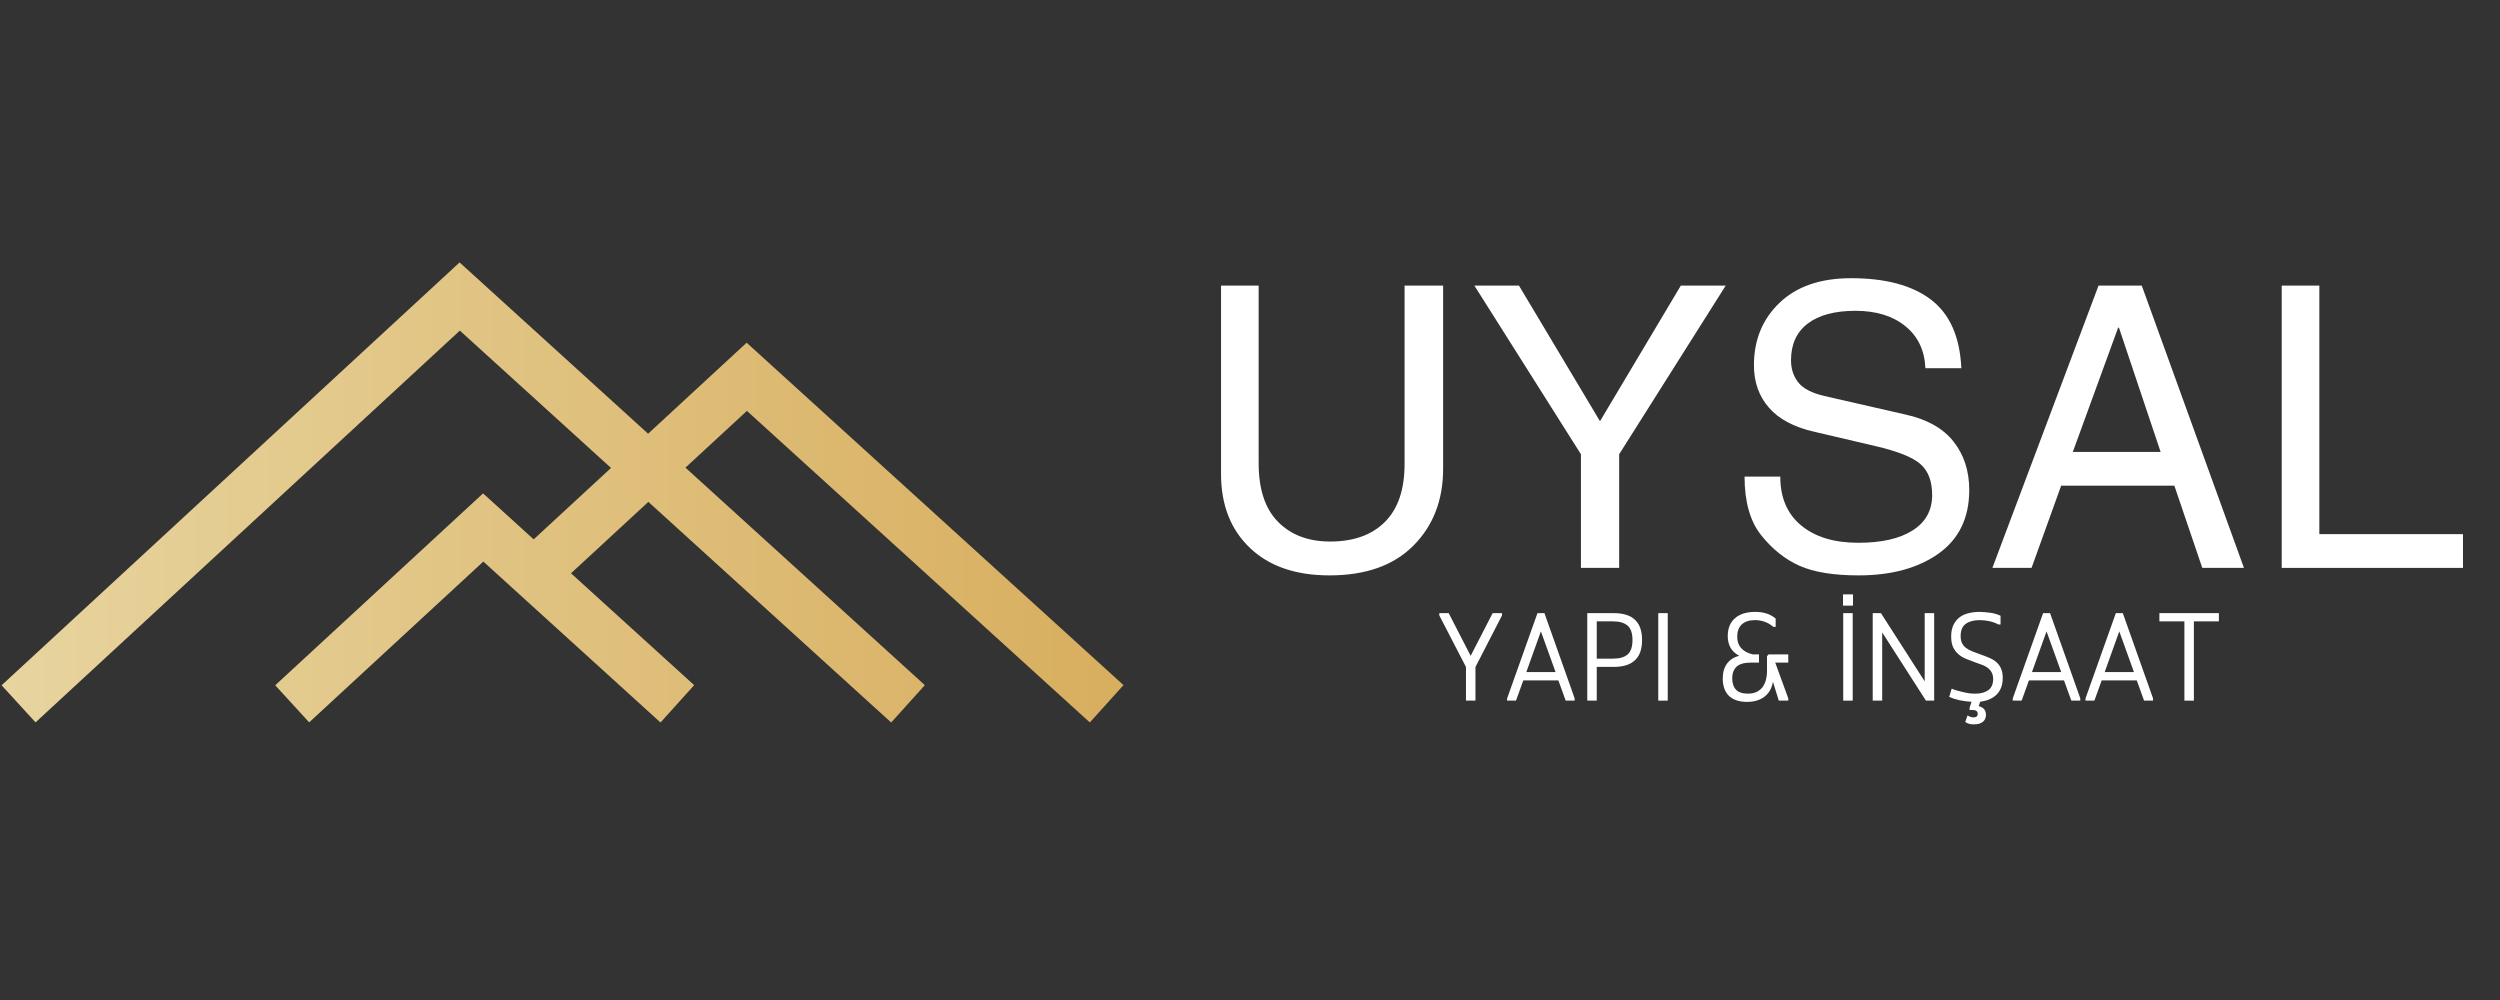
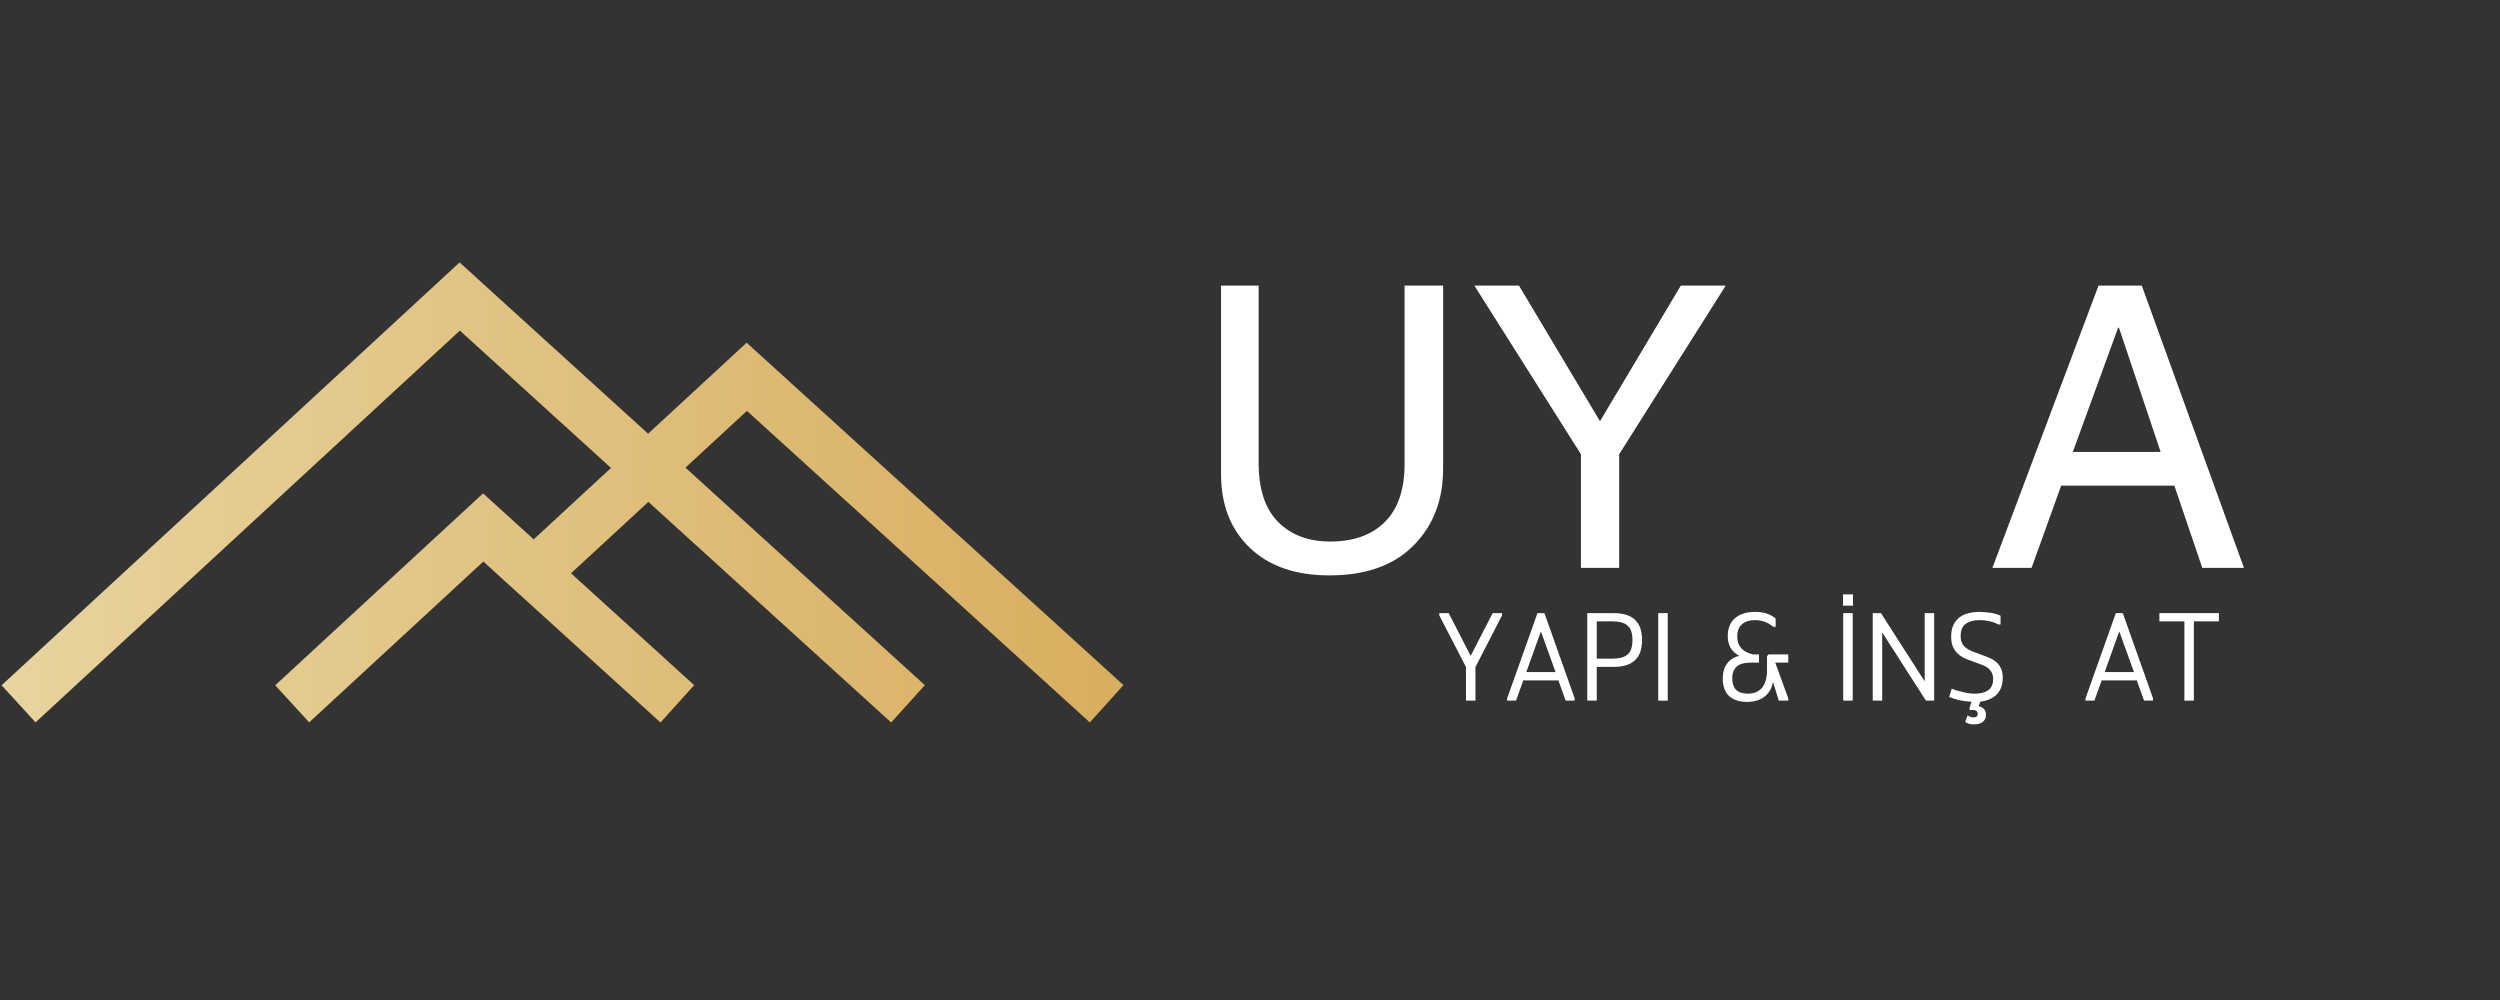
<svg xmlns="http://www.w3.org/2000/svg" width="500" zoomAndPan="magnify" viewBox="0 0 375 150" height="200" preserveAspectRatio="xMidYMid meet" version="1.0">
  <rect x="0" y="0" width="375" height="150" fill="#333333" stroke="none" />
  <defs>
    <g />
    <clipPath id="db25eac7cc">
      <path d="M 0 39.363 L 168.75 39.363 L 168.75 108.363 L 0 108.363 Z M 0 39.363 " clip-rule="nonzero" />
    </clipPath>
    <clipPath id="88a413f379">
      <path d="M 112.039 61.633 L 102.816 70.145 L 138.727 102.773 L 133.676 108.375 L 97.254 75.281 L 85.652 85.992 L 104.125 102.773 L 99.074 108.375 L 72.5 84.234 L 46.375 108.355 L 41.281 102.793 L 72.461 74.008 L 80.051 80.902 L 91.652 70.191 L 68.977 49.59 L 5.332 108.355 L 0.238 102.793 L 68.938 39.363 L 97.215 65.055 L 111.996 51.406 L 168.523 102.766 L 163.473 108.367 Z M 112.039 61.633 " clip-rule="nonzero" />
    </clipPath>
    <linearGradient x1="-0" gradientTransform="matrix(0.382, 0, 0, 0.383, 0.24, 39.364)" y1="90.014" x2="440.731" gradientUnits="userSpaceOnUse" y2="90.014" id="f6ea9ebb96">
      <stop stop-opacity="1" stop-color="rgb(90.599%, 83.099%, 62%)" offset="0" />
      <stop stop-opacity="1" stop-color="rgb(90.576%, 83.041%, 61.9%)" offset="0.008" />
      <stop stop-opacity="1" stop-color="rgb(90.53%, 82.924%, 61.705%)" offset="0.016" />
      <stop stop-opacity="1" stop-color="rgb(90.483%, 82.808%, 61.508%)" offset="0.023" />
      <stop stop-opacity="1" stop-color="rgb(90.437%, 82.692%, 61.313%)" offset="0.031" />
      <stop stop-opacity="1" stop-color="rgb(90.392%, 82.574%, 61.116%)" offset="0.039" />
      <stop stop-opacity="1" stop-color="rgb(90.346%, 82.458%, 60.921%)" offset="0.047" />
      <stop stop-opacity="1" stop-color="rgb(90.3%, 82.343%, 60.724%)" offset="0.055" />
      <stop stop-opacity="1" stop-color="rgb(90.253%, 82.227%, 60.529%)" offset="0.062" />
      <stop stop-opacity="1" stop-color="rgb(90.207%, 82.109%, 60.332%)" offset="0.07" />
      <stop stop-opacity="1" stop-color="rgb(90.161%, 81.993%, 60.136%)" offset="0.078" />
      <stop stop-opacity="1" stop-color="rgb(90.115%, 81.877%, 59.94%)" offset="0.086" />
      <stop stop-opacity="1" stop-color="rgb(90.07%, 81.76%, 59.744%)" offset="0.094" />
      <stop stop-opacity="1" stop-color="rgb(90.022%, 81.644%, 59.547%)" offset="0.102" />
      <stop stop-opacity="1" stop-color="rgb(89.977%, 81.528%, 59.352%)" offset="0.109" />
      <stop stop-opacity="1" stop-color="rgb(89.931%, 81.412%, 59.155%)" offset="0.117" />
      <stop stop-opacity="1" stop-color="rgb(89.885%, 81.294%, 58.96%)" offset="0.125" />
      <stop stop-opacity="1" stop-color="rgb(89.839%, 81.178%, 58.763%)" offset="0.133" />
      <stop stop-opacity="1" stop-color="rgb(89.792%, 81.062%, 58.568%)" offset="0.141" />
      <stop stop-opacity="1" stop-color="rgb(89.746%, 80.945%, 58.371%)" offset="0.148" />
      <stop stop-opacity="1" stop-color="rgb(89.7%, 80.829%, 58.176%)" offset="0.156" />
      <stop stop-opacity="1" stop-color="rgb(89.655%, 80.713%, 57.979%)" offset="0.164" />
      <stop stop-opacity="1" stop-color="rgb(89.609%, 80.597%, 57.784%)" offset="0.172" />
      <stop stop-opacity="1" stop-color="rgb(89.561%, 80.479%, 57.587%)" offset="0.18" />
      <stop stop-opacity="1" stop-color="rgb(89.516%, 80.363%, 57.391%)" offset="0.188" />
      <stop stop-opacity="1" stop-color="rgb(89.47%, 80.247%, 57.195%)" offset="0.195" />
      <stop stop-opacity="1" stop-color="rgb(89.424%, 80.13%, 56.999%)" offset="0.203" />
      <stop stop-opacity="1" stop-color="rgb(89.378%, 80.014%, 56.802%)" offset="0.211" />
      <stop stop-opacity="1" stop-color="rgb(89.331%, 79.898%, 56.606%)" offset="0.219" />
      <stop stop-opacity="1" stop-color="rgb(89.285%, 79.782%, 56.41%)" offset="0.227" />
      <stop stop-opacity="1" stop-color="rgb(89.24%, 79.665%, 56.213%)" offset="0.234" />
      <stop stop-opacity="1" stop-color="rgb(89.194%, 79.549%, 56.018%)" offset="0.242" />
      <stop stop-opacity="1" stop-color="rgb(89.146%, 79.433%, 55.821%)" offset="0.25" />
      <stop stop-opacity="1" stop-color="rgb(89.101%, 79.315%, 55.626%)" offset="0.258" />
      <stop stop-opacity="1" stop-color="rgb(89.055%, 79.199%, 55.429%)" offset="0.266" />
      <stop stop-opacity="1" stop-color="rgb(89.009%, 79.083%, 55.234%)" offset="0.273" />
      <stop stop-opacity="1" stop-color="rgb(88.963%, 78.967%, 55.037%)" offset="0.281" />
      <stop stop-opacity="1" stop-color="rgb(88.916%, 78.85%, 54.842%)" offset="0.289" />
      <stop stop-opacity="1" stop-color="rgb(88.87%, 78.734%, 54.645%)" offset="0.297" />
      <stop stop-opacity="1" stop-color="rgb(88.824%, 78.618%, 54.449%)" offset="0.305" />
      <stop stop-opacity="1" stop-color="rgb(88.779%, 78.5%, 54.253%)" offset="0.312" />
      <stop stop-opacity="1" stop-color="rgb(88.733%, 78.384%, 54.057%)" offset="0.32" />
      <stop stop-opacity="1" stop-color="rgb(88.686%, 78.268%, 53.86%)" offset="0.328" />
      <stop stop-opacity="1" stop-color="rgb(88.64%, 78.152%, 53.665%)" offset="0.336" />
      <stop stop-opacity="1" stop-color="rgb(88.594%, 78.035%, 53.468%)" offset="0.344" />
      <stop stop-opacity="1" stop-color="rgb(88.548%, 77.919%, 53.273%)" offset="0.352" />
      <stop stop-opacity="1" stop-color="rgb(88.503%, 77.803%, 53.076%)" offset="0.359" />
      <stop stop-opacity="1" stop-color="rgb(88.455%, 77.686%, 52.881%)" offset="0.367" />
      <stop stop-opacity="1" stop-color="rgb(88.409%, 77.57%, 52.684%)" offset="0.375" />
      <stop stop-opacity="1" stop-color="rgb(88.364%, 77.454%, 52.489%)" offset="0.383" />
      <stop stop-opacity="1" stop-color="rgb(88.318%, 77.338%, 52.292%)" offset="0.391" />
      <stop stop-opacity="1" stop-color="rgb(88.272%, 77.22%, 52.097%)" offset="0.398" />
      <stop stop-opacity="1" stop-color="rgb(88.225%, 77.104%, 51.9%)" offset="0.406" />
      <stop stop-opacity="1" stop-color="rgb(88.179%, 76.988%, 51.704%)" offset="0.414" />
      <stop stop-opacity="1" stop-color="rgb(88.133%, 76.871%, 51.508%)" offset="0.422" />
      <stop stop-opacity="1" stop-color="rgb(88.087%, 76.755%, 51.312%)" offset="0.43" />
      <stop stop-opacity="1" stop-color="rgb(88.04%, 76.639%, 51.115%)" offset="0.438" />
      <stop stop-opacity="1" stop-color="rgb(87.994%, 76.523%, 50.92%)" offset="0.445" />
      <stop stop-opacity="1" stop-color="rgb(87.949%, 76.405%, 50.723%)" offset="0.453" />
      <stop stop-opacity="1" stop-color="rgb(87.903%, 76.289%, 50.528%)" offset="0.461" />
      <stop stop-opacity="1" stop-color="rgb(87.857%, 76.173%, 50.331%)" offset="0.469" />
      <stop stop-opacity="1" stop-color="rgb(87.81%, 76.056%, 50.136%)" offset="0.477" />
      <stop stop-opacity="1" stop-color="rgb(87.764%, 75.94%, 49.939%)" offset="0.484" />
      <stop stop-opacity="1" stop-color="rgb(87.718%, 75.824%, 49.744%)" offset="0.492" />
      <stop stop-opacity="1" stop-color="rgb(87.672%, 75.706%, 49.547%)" offset="0.5" />
      <stop stop-opacity="1" stop-color="rgb(87.627%, 75.591%, 49.352%)" offset="0.508" />
      <stop stop-opacity="1" stop-color="rgb(87.579%, 75.475%, 49.155%)" offset="0.516" />
      <stop stop-opacity="1" stop-color="rgb(87.534%, 75.359%, 48.959%)" offset="0.523" />
      <stop stop-opacity="1" stop-color="rgb(87.488%, 75.241%, 48.763%)" offset="0.531" />
      <stop stop-opacity="1" stop-color="rgb(87.442%, 75.125%, 48.566%)" offset="0.539" />
      <stop stop-opacity="1" stop-color="rgb(87.396%, 75.009%, 48.37%)" offset="0.547" />
      <stop stop-opacity="1" stop-color="rgb(87.349%, 74.892%, 48.174%)" offset="0.555" />
      <stop stop-opacity="1" stop-color="rgb(87.303%, 74.776%, 47.978%)" offset="0.562" />
      <stop stop-opacity="1" stop-color="rgb(87.257%, 74.66%, 47.781%)" offset="0.57" />
      <stop stop-opacity="1" stop-color="rgb(87.212%, 74.544%, 47.586%)" offset="0.578" />
      <stop stop-opacity="1" stop-color="rgb(87.166%, 74.426%, 47.389%)" offset="0.586" />
      <stop stop-opacity="1" stop-color="rgb(87.119%, 74.31%, 47.194%)" offset="0.594" />
      <stop stop-opacity="1" stop-color="rgb(87.073%, 74.194%, 46.997%)" offset="0.602" />
      <stop stop-opacity="1" stop-color="rgb(87.027%, 74.077%, 46.802%)" offset="0.609" />
      <stop stop-opacity="1" stop-color="rgb(86.981%, 73.961%, 46.605%)" offset="0.617" />
      <stop stop-opacity="1" stop-color="rgb(86.934%, 73.845%, 46.41%)" offset="0.625" />
      <stop stop-opacity="1" stop-color="rgb(86.888%, 73.729%, 46.213%)" offset="0.633" />
      <stop stop-opacity="1" stop-color="rgb(86.842%, 73.611%, 46.017%)" offset="0.641" />
      <stop stop-opacity="1" stop-color="rgb(86.797%, 73.495%, 45.821%)" offset="0.648" />
      <stop stop-opacity="1" stop-color="rgb(86.751%, 73.38%, 45.625%)" offset="0.656" />
      <stop stop-opacity="1" stop-color="rgb(86.703%, 73.262%, 45.428%)" offset="0.664" />
      <stop stop-opacity="1" stop-color="rgb(86.658%, 73.146%, 45.233%)" offset="0.672" />
      <stop stop-opacity="1" stop-color="rgb(86.612%, 73.03%, 45.036%)" offset="0.68" />
      <stop stop-opacity="1" stop-color="rgb(86.566%, 72.914%, 44.841%)" offset="0.688" />
      <stop stop-opacity="1" stop-color="rgb(86.52%, 72.797%, 44.644%)" offset="0.695" />
      <stop stop-opacity="1" stop-color="rgb(86.473%, 72.681%, 44.449%)" offset="0.703" />
      <stop stop-opacity="1" stop-color="rgb(86.427%, 72.565%, 44.252%)" offset="0.711" />
      <stop stop-opacity="1" stop-color="rgb(86.382%, 72.447%, 44.057%)" offset="0.719" />
      <stop stop-opacity="1" stop-color="rgb(86.336%, 72.331%, 43.86%)" offset="0.727" />
      <stop stop-opacity="1" stop-color="rgb(86.29%, 72.215%, 43.665%)" offset="0.734" />
      <stop stop-opacity="1" stop-color="rgb(86.243%, 72.099%, 43.468%)" offset="0.742" />
      <stop stop-opacity="1" stop-color="rgb(86.197%, 71.982%, 43.272%)" offset="0.75" />
      <stop stop-opacity="1" stop-color="rgb(86.151%, 71.866%, 43.076%)" offset="0.758" />
      <stop stop-opacity="1" stop-color="rgb(86.105%, 71.75%, 42.88%)" offset="0.766" />
      <stop stop-opacity="1" stop-color="rgb(86.06%, 71.632%, 42.683%)" offset="0.773" />
      <stop stop-opacity="1" stop-color="rgb(86.012%, 71.516%, 42.488%)" offset="0.781" />
      <stop stop-opacity="1" stop-color="rgb(85.966%, 71.4%, 42.291%)" offset="0.789" />
      <stop stop-opacity="1" stop-color="rgb(85.921%, 71.284%, 42.096%)" offset="0.797" />
      <stop stop-opacity="1" stop-color="rgb(85.875%, 71.167%, 41.899%)" offset="0.805" />
      <stop stop-opacity="1" stop-color="rgb(85.828%, 71.051%, 41.704%)" offset="0.812" />
      <stop stop-opacity="1" stop-color="rgb(85.782%, 70.935%, 41.507%)" offset="0.82" />
      <stop stop-opacity="1" stop-color="rgb(85.736%, 70.818%, 41.312%)" offset="0.828" />
      <stop stop-opacity="1" stop-color="rgb(85.69%, 70.702%, 41.115%)" offset="0.836" />
      <stop stop-opacity="1" stop-color="rgb(85.645%, 70.586%, 40.919%)" offset="0.844" />
      <stop stop-opacity="1" stop-color="rgb(85.597%, 70.47%, 40.723%)" offset="0.852" />
      <stop stop-opacity="1" stop-color="rgb(85.551%, 70.352%, 40.527%)" offset="0.859" />
      <stop stop-opacity="1" stop-color="rgb(85.506%, 70.236%, 40.331%)" offset="0.867" />
      <stop stop-opacity="1" stop-color="rgb(85.46%, 70.12%, 40.134%)" offset="0.875" />
      <stop stop-opacity="1" stop-color="rgb(85.414%, 70.003%, 39.938%)" offset="0.883" />
      <stop stop-opacity="1" stop-color="rgb(85.367%, 69.887%, 39.742%)" offset="0.891" />
      <stop stop-opacity="1" stop-color="rgb(85.321%, 69.771%, 39.546%)" offset="0.898" />
      <stop stop-opacity="1" stop-color="rgb(85.275%, 69.655%, 39.349%)" offset="0.906" />
      <stop stop-opacity="1" stop-color="rgb(85.229%, 69.537%, 39.154%)" offset="0.914" />
      <stop stop-opacity="1" stop-color="rgb(85.184%, 69.421%, 38.957%)" offset="0.922" />
      <stop stop-opacity="1" stop-color="rgb(85.136%, 69.305%, 38.762%)" offset="0.93" />
      <stop stop-opacity="1" stop-color="rgb(85.091%, 69.188%, 38.565%)" offset="0.938" />
      <stop stop-opacity="1" stop-color="rgb(85.045%, 69.072%, 38.37%)" offset="0.945" />
      <stop stop-opacity="1" stop-color="rgb(84.999%, 68.956%, 38.173%)" offset="0.953" />
      <stop stop-opacity="1" stop-color="rgb(84.953%, 68.839%, 37.978%)" offset="0.961" />
      <stop stop-opacity="1" stop-color="rgb(84.906%, 68.723%, 37.781%)" offset="0.969" />
      <stop stop-opacity="1" stop-color="rgb(84.86%, 68.607%, 37.585%)" offset="0.977" />
      <stop stop-opacity="1" stop-color="rgb(84.814%, 68.491%, 37.389%)" offset="0.984" />
      <stop stop-opacity="1" stop-color="rgb(84.769%, 68.373%, 37.193%)" offset="0.992" />
      <stop stop-opacity="1" stop-color="rgb(84.721%, 68.257%, 36.996%)" offset="1" />
    </linearGradient>
  </defs>
  <g clip-path="url(#db25eac7cc)">
    <g clip-path="url(#88a413f379)">
      <path fill="url(#f6ea9ebb96)" d="M 0.238 39.363 L 0.238 108.363 L 168.523 108.363 L 168.523 39.363 Z M 0.238 39.363 " fill-rule="nonzero" />
    </g>
  </g>
  <g fill="#ffffff" fill-opacity="1">
    <g transform="translate(178.656, 85.183)">
      <g>
        <path d="M 37.812 -42.344 L 37.812 -14.859 C 37.812 -10.172 36.328 -6.332 33.359 -3.344 C 30.398 -0.363 26.203 1.125 20.766 1.125 C 15.691 1.125 11.711 -0.25 8.828 -3 C 5.941 -5.758 4.5 -9.453 4.5 -14.078 L 4.5 -42.344 L 10.141 -42.344 L 10.141 -15.703 C 10.141 -11.797 11.113 -8.859 13.062 -6.891 C 15.008 -4.93 17.613 -3.953 20.875 -3.953 C 24.375 -3.953 27.109 -4.93 29.078 -6.891 C 31.047 -8.859 32.031 -11.754 32.031 -15.578 L 32.031 -42.344 Z M 37.812 -42.344 " />
      </g>
    </g>
  </g>
  <g fill="#ffffff" fill-opacity="1">
    <g transform="translate(220.874, 85.183)">
      <g>
        <path d="M 22 0 L 16.266 0 L 16.266 -17.047 L 0.281 -42.344 L 6.969 -42.344 L 19.125 -22 L 31.25 -42.344 L 37.984 -42.344 L 22 -17.047 Z M 22 0 " />
      </g>
    </g>
  </g>
  <g fill="#ffffff" fill-opacity="1">
    <g transform="translate(259.09, 85.183)">
      <g>
-         <path d="M 29.719 -29.953 C 29.602 -32.641 28.598 -34.742 26.703 -36.266 C 24.816 -37.797 22.328 -38.562 19.234 -38.562 C 16.129 -38.562 13.738 -37.922 12.062 -36.641 C 10.395 -35.367 9.562 -33.535 9.562 -31.141 C 9.562 -29.848 9.926 -28.738 10.656 -27.812 C 11.383 -26.895 12.691 -26.219 14.578 -25.781 L 26.672 -23.016 C 29.93 -22.305 32.348 -20.957 33.922 -18.969 C 35.504 -16.977 36.297 -14.551 36.297 -11.688 C 36.297 -7.508 34.758 -4.328 31.688 -2.141 C 28.613 0.035 24.617 1.125 19.703 1.125 C 15.953 1.125 13 0.645 10.844 -0.312 C 8.688 -1.27 6.77 -2.797 5.094 -4.891 C 3.426 -6.984 2.594 -9.914 2.594 -13.688 L 7.953 -13.688 C 7.953 -10.531 9 -8.086 11.094 -6.359 C 13.188 -4.629 16.035 -3.766 19.641 -3.766 C 23.141 -3.766 25.863 -4.383 27.812 -5.625 C 29.758 -6.863 30.734 -8.629 30.734 -10.922 C 30.734 -12.992 30.148 -14.539 28.984 -15.562 C 27.828 -16.594 25.555 -17.5 22.172 -18.281 L 13.047 -20.422 C 10.016 -21.109 7.75 -22.312 6.25 -24.031 C 4.75 -25.75 4 -27.867 4 -30.391 C 4 -34.191 5.281 -37.316 7.844 -39.766 C 10.406 -42.223 13.984 -43.453 18.578 -43.453 C 23.766 -43.453 27.766 -42.375 30.578 -40.219 C 33.391 -38.062 34.898 -34.641 35.109 -29.953 Z M 29.719 -29.953 " />
-       </g>
+         </g>
    </g>
  </g>
  <g fill="#ffffff" fill-opacity="1">
    <g transform="translate(298.14, 85.183)">
      <g>
        <path d="M 25.953 -17.391 L 19.703 -36.031 L 19.578 -36.031 L 12.781 -17.391 Z M 11.031 -12.328 L 6.594 0 L 0.719 0 L 16.641 -42.344 L 23.125 -42.344 L 38.453 0 L 32.203 0 L 28.016 -12.328 Z M 11.031 -12.328 " />
      </g>
    </g>
  </g>
  <g fill="#ffffff" fill-opacity="1">
    <g transform="translate(337.478, 85.183)">
      <g>
-         <path d="M 10.422 -5.062 L 31.969 -5.062 L 31.969 0 L 4.781 0 L 4.781 -42.344 L 10.422 -42.344 Z M 10.422 -5.062 " />
-       </g>
+         </g>
    </g>
  </g>
  <g fill="#ffffff" fill-opacity="1">
    <g transform="translate(215.521, 105.095)">
      <g>
        <path d="M 4.375 -5.047 L 0.375 -12.781 L 0.375 -13.125 L 1.781 -13.125 L 5.078 -6.719 L 8.375 -13.125 L 9.781 -13.125 L 9.781 -12.781 L 5.797 -5.047 L 5.797 0 L 4.375 0 Z M 4.375 -5.047 " />
      </g>
    </g>
  </g>
  <g fill="#ffffff" fill-opacity="1">
    <g transform="translate(225.681, 105.095)">
      <g>
        <path d="M 10.516 -0.344 L 10.516 0 L 9.172 0 L 8.078 -3.031 L 2.812 -3.031 L 1.719 0 L 0.375 0 L 0.391 -0.344 L 4.938 -13.125 L 5.984 -13.125 Z M 7.656 -4.281 L 5.453 -10.391 L 3.266 -4.281 Z M 7.656 -4.281 " />
      </g>
    </g>
  </g>
  <g fill="#ffffff" fill-opacity="1">
    <g transform="translate(236.591, 105.095)">
      <g>
        <path d="M 2.922 0 L 1.5 0 L 1.5 -13.125 L 5.453 -13.125 C 6.234 -13.125 6.891 -13.031 7.422 -12.844 C 7.961 -12.664 8.398 -12.398 8.734 -12.047 C 9.078 -11.703 9.328 -11.281 9.484 -10.781 C 9.641 -10.281 9.719 -9.719 9.719 -9.094 C 9.719 -8.469 9.641 -7.906 9.484 -7.406 C 9.328 -6.906 9.078 -6.484 8.734 -6.141 C 8.398 -5.797 7.961 -5.531 7.422 -5.344 C 6.891 -5.156 6.234 -5.062 5.453 -5.062 L 2.922 -5.062 Z M 5.344 -6.297 C 6.32 -6.297 7.055 -6.504 7.547 -6.922 C 8.035 -7.348 8.281 -8.07 8.281 -9.094 C 8.281 -10.113 8.035 -10.832 7.547 -11.25 C 7.055 -11.676 6.32 -11.891 5.344 -11.891 L 2.922 -11.891 L 2.922 -6.297 Z M 5.344 -6.297 " />
      </g>
    </g>
  </g>
  <g fill="#ffffff" fill-opacity="1">
    <g transform="translate(247.239, 105.095)">
      <g>
        <path d="M 1.5 0 L 1.5 -13.125 L 2.922 -13.125 L 2.922 0 Z M 1.5 0 " />
      </g>
    </g>
  </g>
  <g fill="#ffffff" fill-opacity="1">
    <g transform="translate(251.663, 105.095)">
      <g />
    </g>
  </g>
  <g fill="#ffffff" fill-opacity="1">
    <g transform="translate(257.474, 105.095)">
      <g>
        <path d="M 5.156 -5.703 C 4.133 -5.703 3.41 -5.488 2.984 -5.062 C 2.566 -4.645 2.359 -4.078 2.359 -3.359 C 2.359 -2.617 2.547 -2.047 2.922 -1.641 C 3.305 -1.242 3.895 -1.047 4.688 -1.047 C 5.195 -1.047 5.633 -1.129 6 -1.297 C 6.363 -1.473 6.66 -1.707 6.891 -2 C 7.117 -2.301 7.289 -2.664 7.406 -3.094 C 7.52 -3.52 7.578 -3.988 7.578 -4.5 L 7.578 -6.672 L 7.812 -6.938 L 10.766 -6.938 L 10.766 -5.703 L 8.812 -5.703 L 10.766 -0.344 L 10.766 0 L 9.344 0 L 8.469 -2.828 C 8.395 -2.398 8.266 -2.004 8.078 -1.641 C 7.891 -1.273 7.633 -0.957 7.312 -0.688 C 7 -0.414 6.613 -0.203 6.156 -0.047 C 5.695 0.109 5.172 0.188 4.578 0.188 C 3.953 0.188 3.41 0.102 2.953 -0.062 C 2.492 -0.227 2.113 -0.461 1.812 -0.766 C 1.52 -1.078 1.301 -1.445 1.156 -1.875 C 1.008 -2.312 0.938 -2.785 0.938 -3.297 C 0.938 -4.203 1.145 -4.945 1.562 -5.531 C 1.977 -6.113 2.594 -6.516 3.406 -6.734 C 2.258 -7.328 1.688 -8.312 1.688 -9.688 C 1.688 -10.832 2.047 -11.723 2.766 -12.359 C 3.492 -12.992 4.504 -13.312 5.797 -13.312 C 6.41 -13.312 6.973 -13.234 7.484 -13.078 C 7.992 -12.922 8.457 -12.664 8.875 -12.312 L 8.875 -11.062 L 8.531 -11.062 C 8.102 -11.426 7.656 -11.688 7.188 -11.844 C 6.727 -12 6.266 -12.078 5.797 -12.078 C 4.93 -12.078 4.266 -11.863 3.797 -11.438 C 3.336 -11.008 3.109 -10.395 3.109 -9.594 C 3.109 -8.207 3.879 -7.32 5.422 -6.938 L 6.375 -6.938 L 6.375 -5.703 Z M 5.156 -5.703 " />
      </g>
    </g>
  </g>
  <g fill="#ffffff" fill-opacity="1">
    <g transform="translate(269.172, 105.095)">
      <g />
    </g>
  </g>
  <g fill="#ffffff" fill-opacity="1">
    <g transform="translate(274.983, 105.095)">
      <g>
        <path d="M 1.5 0 L 1.5 -13.125 L 2.922 -13.125 L 2.922 0 Z M 1.469 -15.938 L 2.969 -15.938 L 2.969 -14.25 L 1.469 -14.25 Z M 1.469 -15.938 " />
      </g>
    </g>
  </g>
  <g fill="#ffffff" fill-opacity="1">
    <g transform="translate(279.407, 105.095)">
      <g>
        <path d="M 2.922 -10.234 L 2.922 0 L 1.5 0 L 1.5 -13.125 L 2.734 -13.125 L 9.297 -2.891 L 9.297 -13.125 L 10.719 -13.125 L 10.719 0 L 9.484 0 Z M 2.922 -10.234 " />
      </g>
    </g>
  </g>
  <g fill="#ffffff" fill-opacity="1">
    <g transform="translate(291.629, 105.095)">
      <g>
        <path d="M 8.453 -11.422 L 8.125 -11.422 C 7.758 -11.629 7.328 -11.789 6.828 -11.906 C 6.336 -12.02 5.832 -12.078 5.312 -12.078 C 4.457 -12.078 3.77 -11.895 3.25 -11.531 C 2.727 -11.164 2.469 -10.551 2.469 -9.688 C 2.469 -9.27 2.535 -8.922 2.672 -8.641 C 2.805 -8.359 3 -8.117 3.25 -7.922 C 3.508 -7.723 3.816 -7.551 4.172 -7.406 C 4.523 -7.258 4.926 -7.109 5.375 -6.953 C 5.844 -6.797 6.281 -6.629 6.688 -6.453 C 7.102 -6.285 7.461 -6.078 7.766 -5.828 C 8.078 -5.578 8.32 -5.258 8.5 -4.875 C 8.688 -4.488 8.781 -4 8.781 -3.406 C 8.781 -2.844 8.695 -2.352 8.531 -1.938 C 8.363 -1.52 8.129 -1.164 7.828 -0.875 C 7.535 -0.594 7.18 -0.363 6.766 -0.188 C 6.359 -0.02 5.906 0.094 5.406 0.156 L 5.172 0.828 C 5.898 1.004 6.266 1.438 6.266 2.125 C 6.266 2.562 6.113 2.91 5.812 3.172 C 5.508 3.43 5.051 3.562 4.438 3.562 C 4.188 3.562 3.961 3.535 3.766 3.484 C 3.566 3.43 3.363 3.336 3.156 3.203 L 3.5 2.219 C 3.801 2.414 4.109 2.516 4.422 2.516 C 4.598 2.516 4.742 2.473 4.859 2.391 C 4.973 2.305 5.031 2.172 5.031 1.984 C 5.031 1.805 4.973 1.664 4.859 1.562 C 4.742 1.457 4.539 1.406 4.25 1.406 L 3.812 1.406 L 3.812 1.062 L 4.094 0.172 C 3.488 0.141 2.891 0.062 2.297 -0.062 C 1.703 -0.195 1.188 -0.363 0.75 -0.562 L 1.125 -1.797 C 1.383 -1.68 1.664 -1.582 1.969 -1.5 C 2.27 -1.414 2.578 -1.336 2.891 -1.266 C 3.203 -1.191 3.508 -1.133 3.812 -1.094 C 4.125 -1.062 4.414 -1.047 4.688 -1.047 C 5.477 -1.047 6.117 -1.219 6.609 -1.562 C 7.098 -1.914 7.344 -2.477 7.344 -3.25 C 7.344 -3.625 7.273 -3.938 7.141 -4.188 C 7.016 -4.445 6.836 -4.672 6.609 -4.859 C 6.379 -5.047 6.094 -5.207 5.75 -5.344 C 5.414 -5.477 5.039 -5.613 4.625 -5.75 C 4.164 -5.914 3.719 -6.086 3.281 -6.266 C 2.852 -6.441 2.473 -6.672 2.141 -6.953 C 1.816 -7.234 1.551 -7.582 1.344 -8 C 1.145 -8.426 1.047 -8.969 1.047 -9.625 C 1.047 -10.289 1.156 -10.859 1.375 -11.328 C 1.594 -11.797 1.891 -12.176 2.266 -12.469 C 2.648 -12.77 3.102 -12.984 3.625 -13.109 C 4.156 -13.242 4.723 -13.312 5.328 -13.312 C 5.586 -13.312 5.859 -13.297 6.141 -13.266 C 6.43 -13.242 6.719 -13.211 7 -13.172 C 7.281 -13.129 7.547 -13.066 7.797 -12.984 C 8.047 -12.91 8.266 -12.828 8.453 -12.734 Z M 8.453 -11.422 " />
      </g>
    </g>
  </g>
  <g fill="#ffffff" fill-opacity="1">
    <g transform="translate(301.527, 105.095)">
      <g>
+         </g>
+     </g>
+   </g>
+   <g fill="#ffffff" fill-opacity="1">
+     <g transform="translate(312.438, 105.095)">
+       <g>
        <path d="M 10.516 -0.344 L 10.516 0 L 9.172 0 L 8.078 -3.031 L 2.812 -3.031 L 1.719 0 L 0.375 0 L 0.391 -0.344 L 4.938 -13.125 L 5.984 -13.125 Z M 7.656 -4.281 L 5.453 -10.391 L 3.266 -4.281 Z M 7.656 -4.281 " />
      </g>
    </g>
  </g>
  <g fill="#ffffff" fill-opacity="1">
-     <g transform="translate(312.438, 105.095)">
-       <g>
-         <path d="M 10.516 -0.344 L 10.516 0 L 9.172 0 L 8.078 -3.031 L 2.812 -3.031 L 1.719 0 L 0.375 0 L 0.391 -0.344 L 4.938 -13.125 L 5.984 -13.125 Z M 7.656 -4.281 L 5.453 -10.391 L 3.266 -4.281 Z M 7.656 -4.281 " />
-       </g>
-     </g>
-   </g>
-   <g fill="#ffffff" fill-opacity="1">
    <g transform="translate(323.348, 105.095)">
      <g>
        <path d="M 9.484 -13.125 L 9.484 -11.891 L 5.734 -11.891 L 5.734 0 L 4.312 0 L 4.312 -11.891 L 0.562 -11.891 L 0.562 -13.125 Z M 9.484 -13.125 " />
      </g>
    </g>
  </g>
</svg>